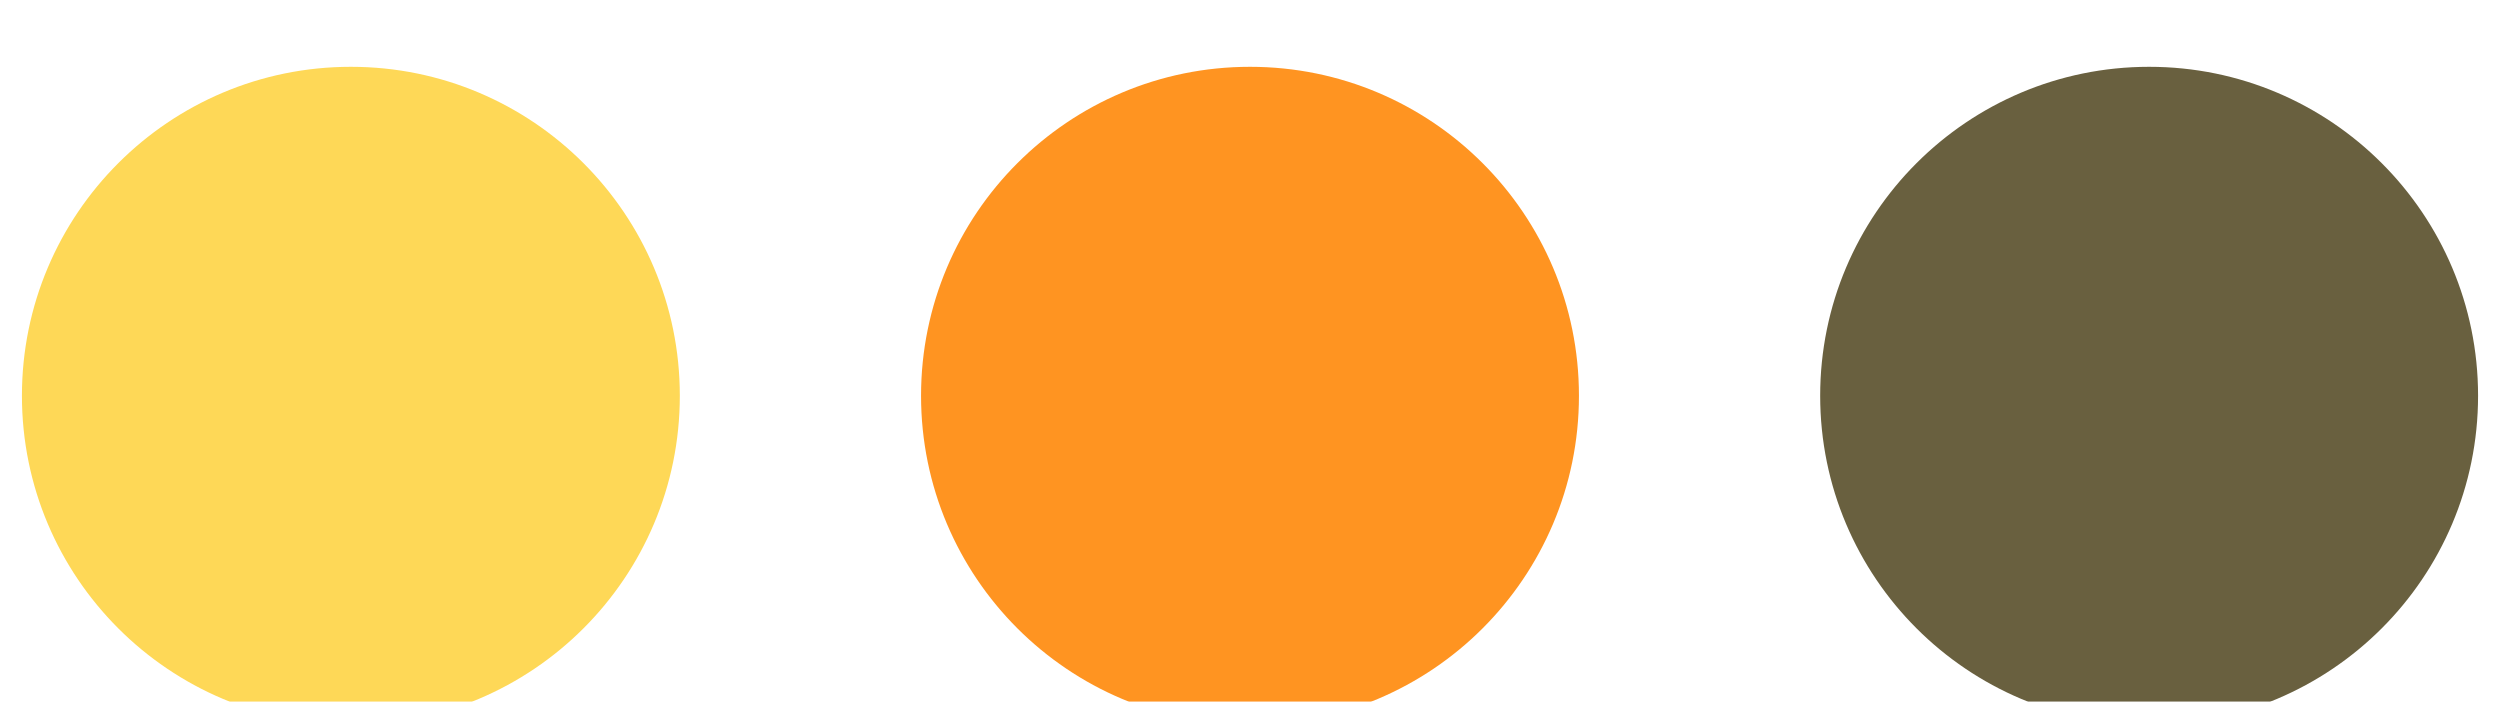
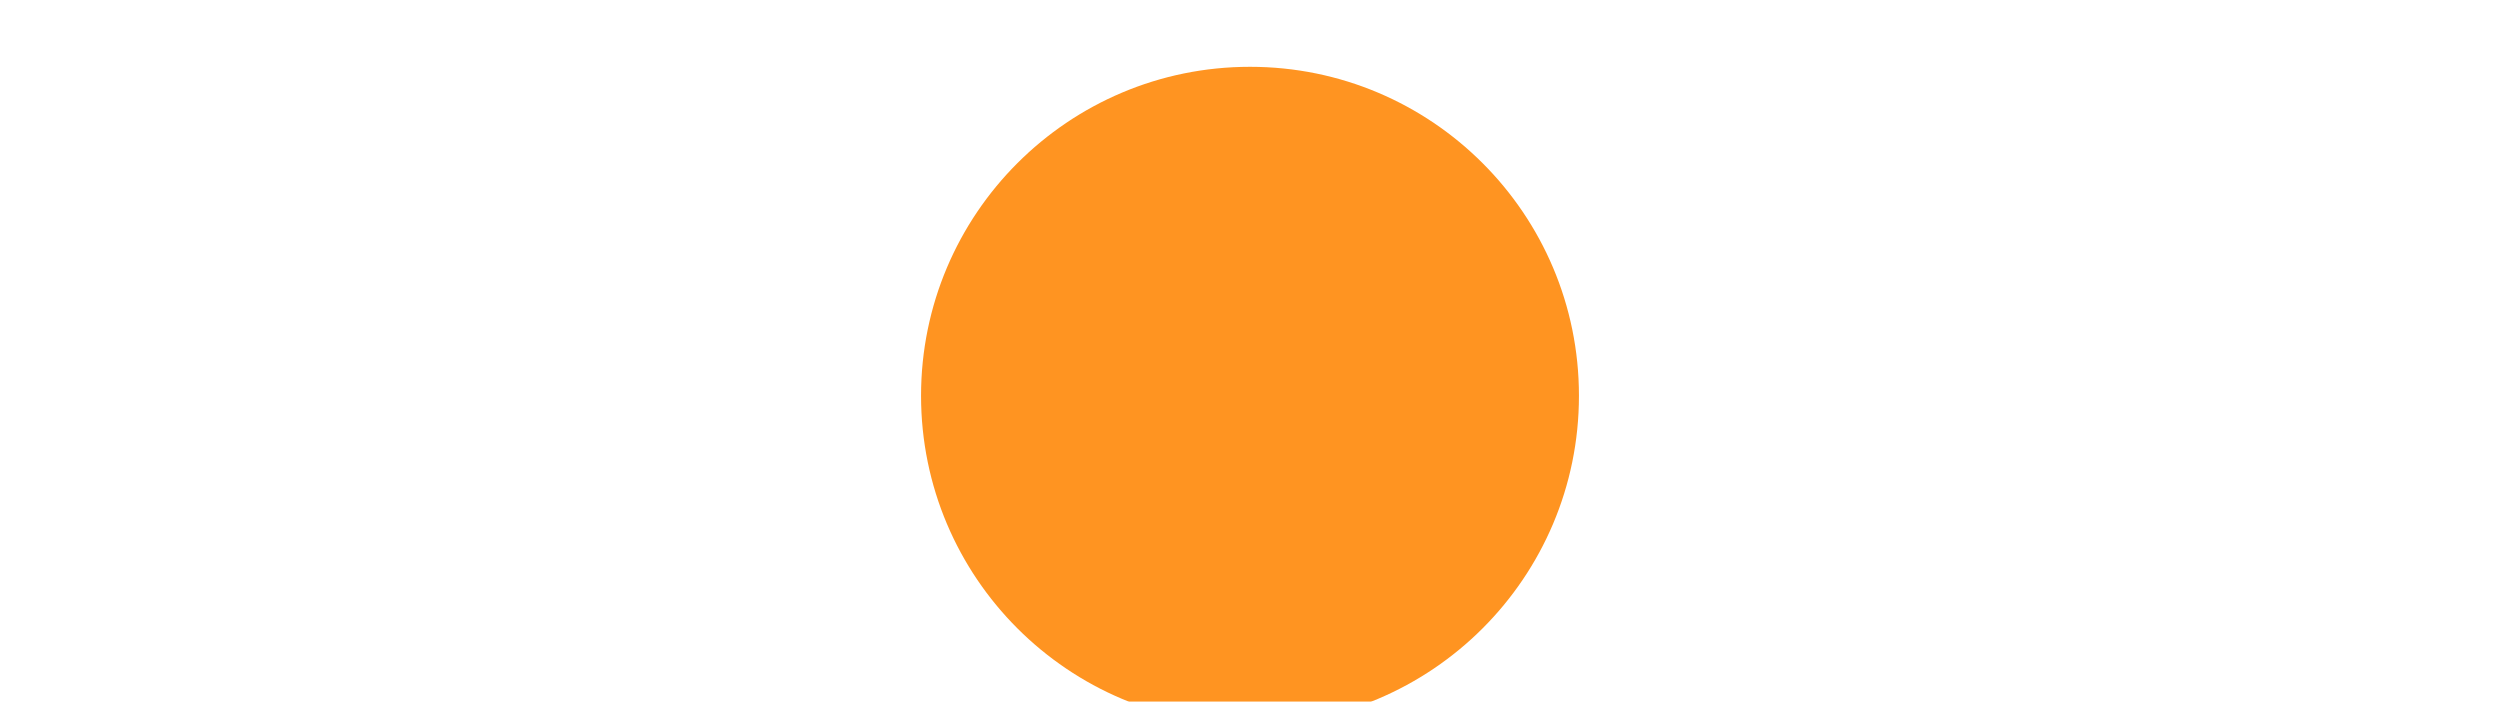
<svg xmlns="http://www.w3.org/2000/svg" width="228" height="64" viewBox="0 0 228 64" fill="none">
-   <rect width="64" height="64" transform="translate(164)" fill="white" />
  <g filter="url(#filter0_i_2629_630)">
-     <circle cx="196" cy="32" r="30" fill="#69603F" />
-   </g>
-   <rect width="64" height="64" transform="translate(82)" fill="white" />
+     </g>
  <g filter="url(#filter1_i_2629_630)">
    <circle cx="114" cy="32" r="30" fill="#FF9421" />
  </g>
-   <rect width="64" height="64" fill="white" />
  <g filter="url(#filter2_i_2629_630)">
-     <circle cx="32" cy="32" r="30" fill="#FED857" />
-   </g>
+     </g>
  <defs>
    <filter id="filter0_i_2629_630" x="166" y="2" width="60" height="64.093" filterUnits="userSpaceOnUse" color-interpolation-filters="sRGB">
      <feFlood flood-opacity="0" result="BackgroundImageFix" />
      <feBlend mode="normal" in="SourceGraphic" in2="BackgroundImageFix" result="shape" />
      <feColorMatrix in="SourceAlpha" type="matrix" values="0 0 0 0 0 0 0 0 0 0 0 0 0 0 0 0 0 0 127 0" result="hardAlpha" />
      <feOffset dy="4.093" />
      <feGaussianBlur stdDeviation="10.232" />
      <feComposite in2="hardAlpha" operator="arithmetic" k2="-1" k3="1" />
      <feColorMatrix type="matrix" values="0 0 0 0 0 0 0 0 0 0 0 0 0 0 0 0 0 0 0.25 0" />
      <feBlend mode="normal" in2="shape" result="effect1_innerShadow_2629_630" />
    </filter>
    <filter id="filter1_i_2629_630" x="84" y="2" width="60" height="64.093" filterUnits="userSpaceOnUse" color-interpolation-filters="sRGB">
      <feFlood flood-opacity="0" result="BackgroundImageFix" />
      <feBlend mode="normal" in="SourceGraphic" in2="BackgroundImageFix" result="shape" />
      <feColorMatrix in="SourceAlpha" type="matrix" values="0 0 0 0 0 0 0 0 0 0 0 0 0 0 0 0 0 0 127 0" result="hardAlpha" />
      <feOffset dy="4.093" />
      <feGaussianBlur stdDeviation="10.232" />
      <feComposite in2="hardAlpha" operator="arithmetic" k2="-1" k3="1" />
      <feColorMatrix type="matrix" values="0 0 0 0 0 0 0 0 0 0 0 0 0 0 0 0 0 0 0.25 0" />
      <feBlend mode="normal" in2="shape" result="effect1_innerShadow_2629_630" />
    </filter>
    <filter id="filter2_i_2629_630" x="2" y="2" width="60" height="64.093" filterUnits="userSpaceOnUse" color-interpolation-filters="sRGB">
      <feFlood flood-opacity="0" result="BackgroundImageFix" />
      <feBlend mode="normal" in="SourceGraphic" in2="BackgroundImageFix" result="shape" />
      <feColorMatrix in="SourceAlpha" type="matrix" values="0 0 0 0 0 0 0 0 0 0 0 0 0 0 0 0 0 0 127 0" result="hardAlpha" />
      <feOffset dy="4.093" />
      <feGaussianBlur stdDeviation="10.232" />
      <feComposite in2="hardAlpha" operator="arithmetic" k2="-1" k3="1" />
      <feColorMatrix type="matrix" values="0 0 0 0 0 0 0 0 0 0 0 0 0 0 0 0 0 0 0.25 0" />
      <feBlend mode="normal" in2="shape" result="effect1_innerShadow_2629_630" />
    </filter>
  </defs>
</svg>